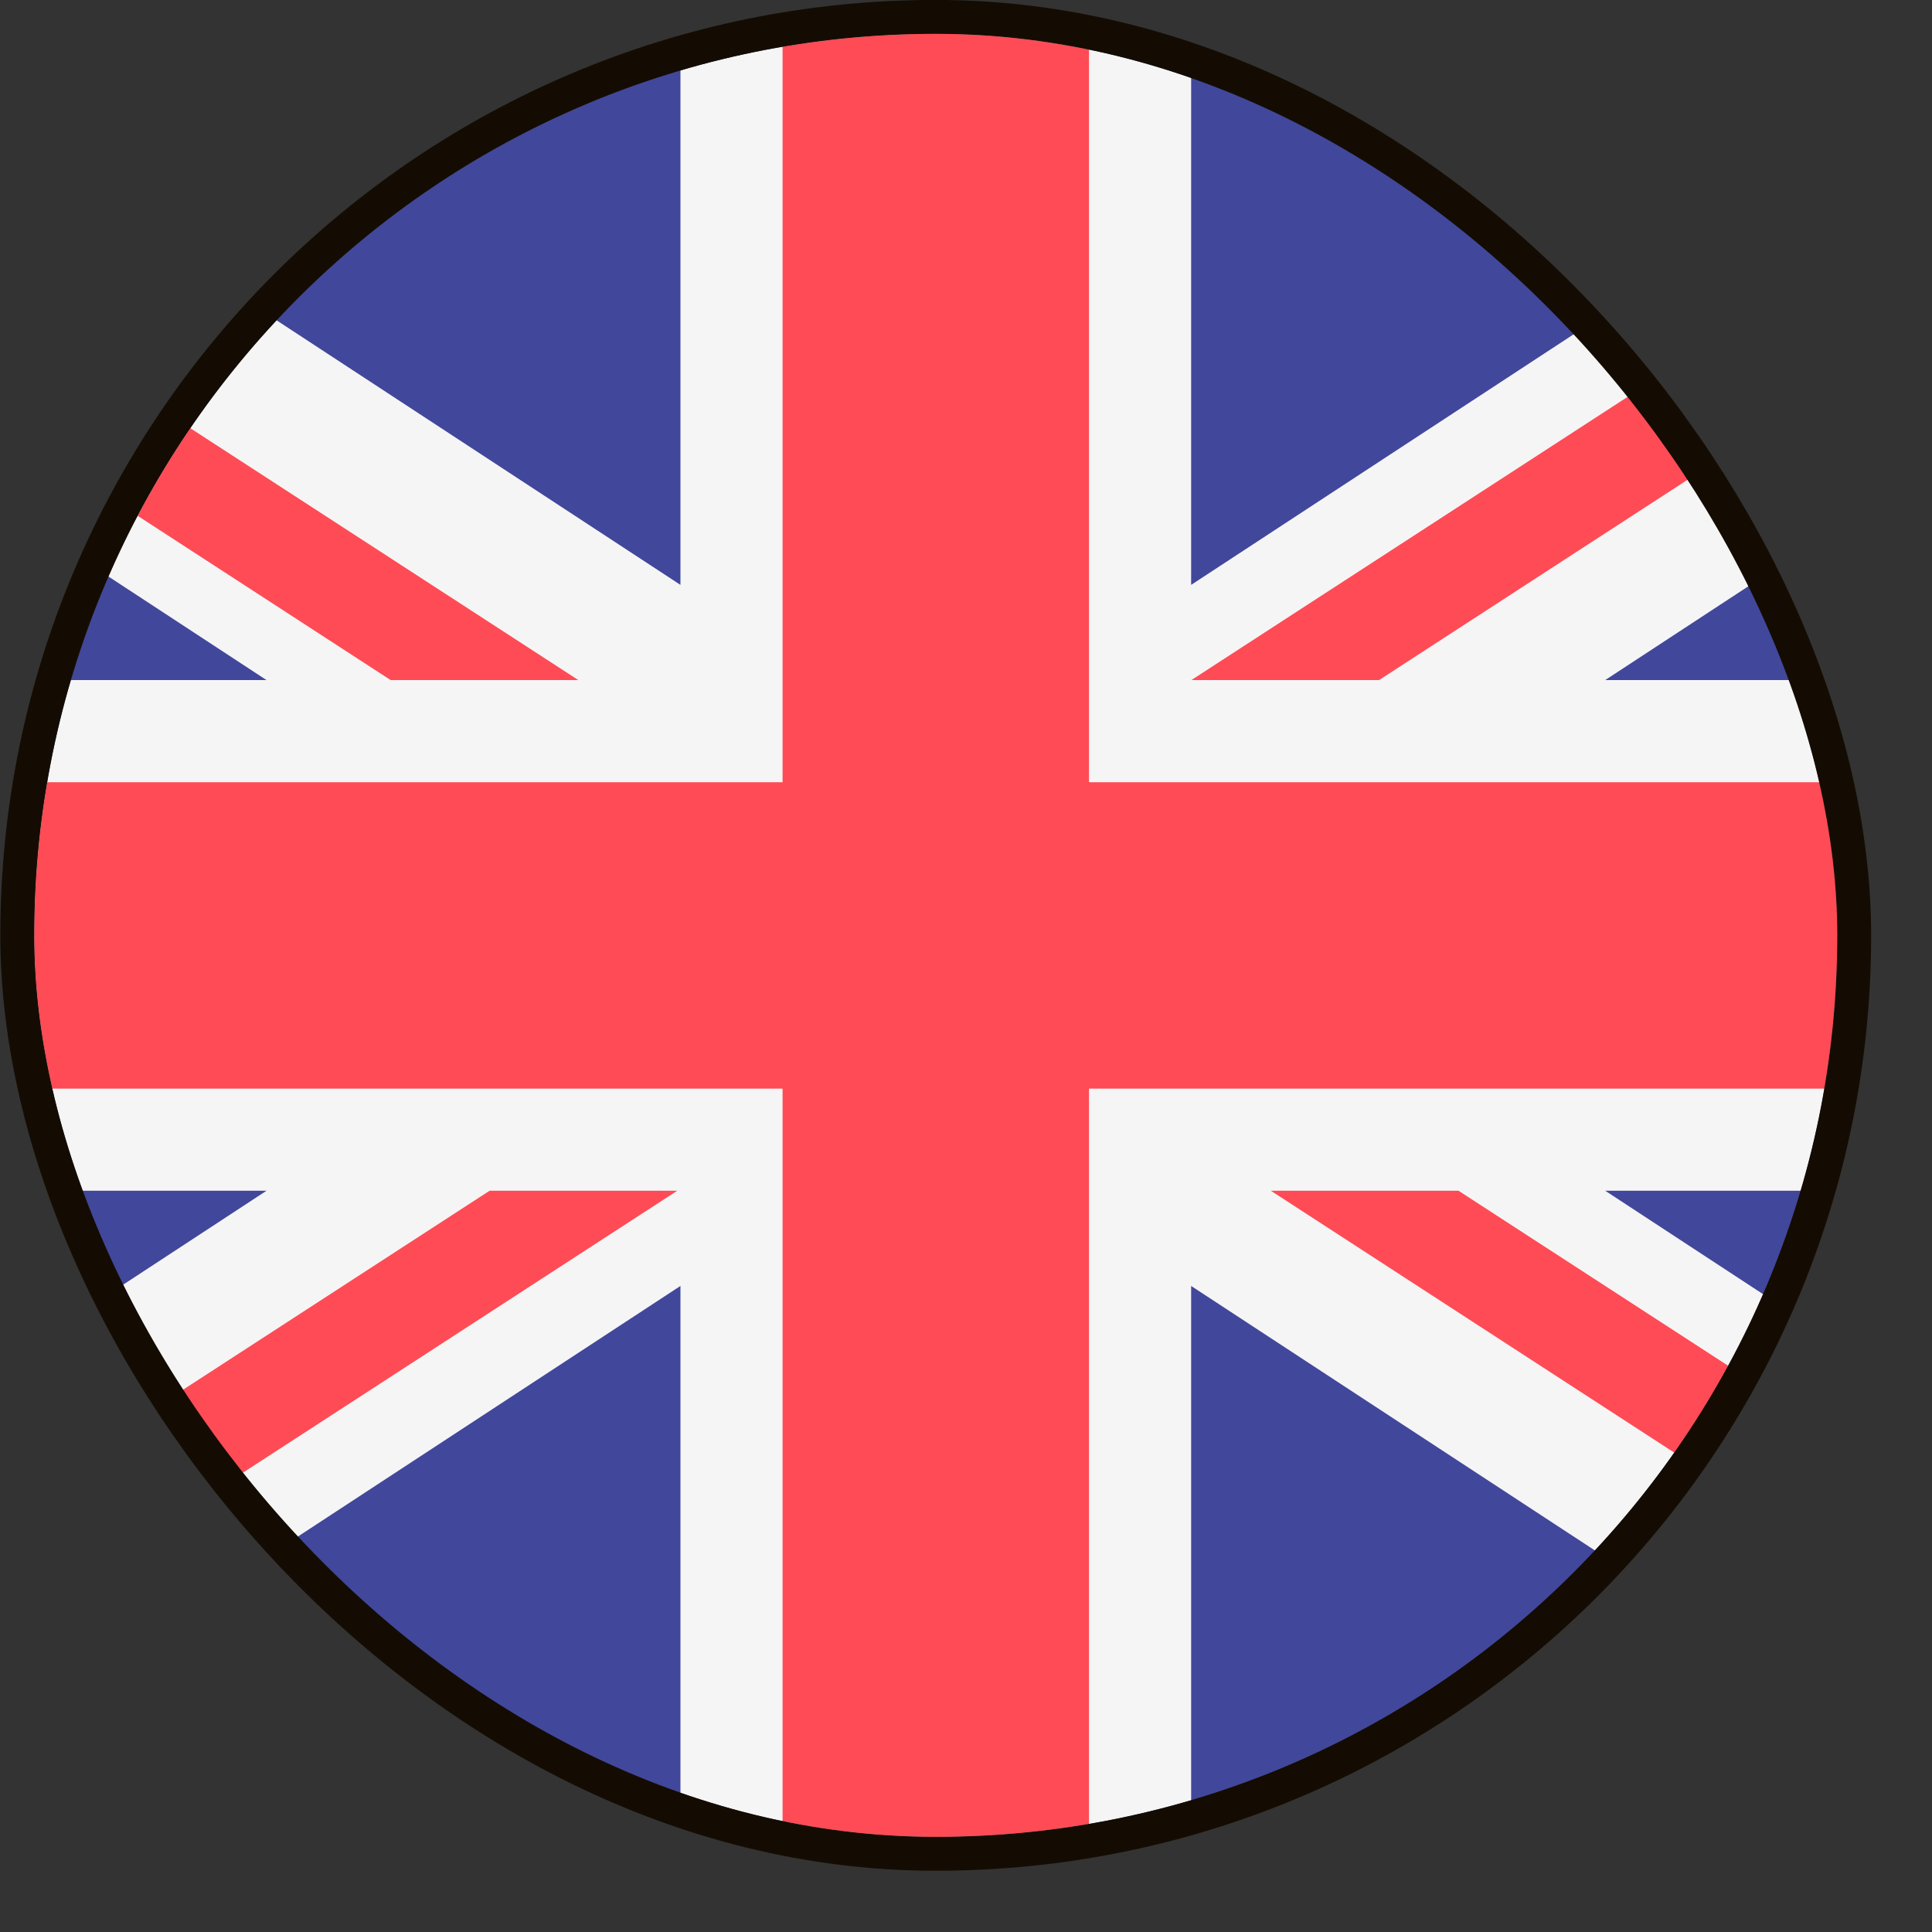
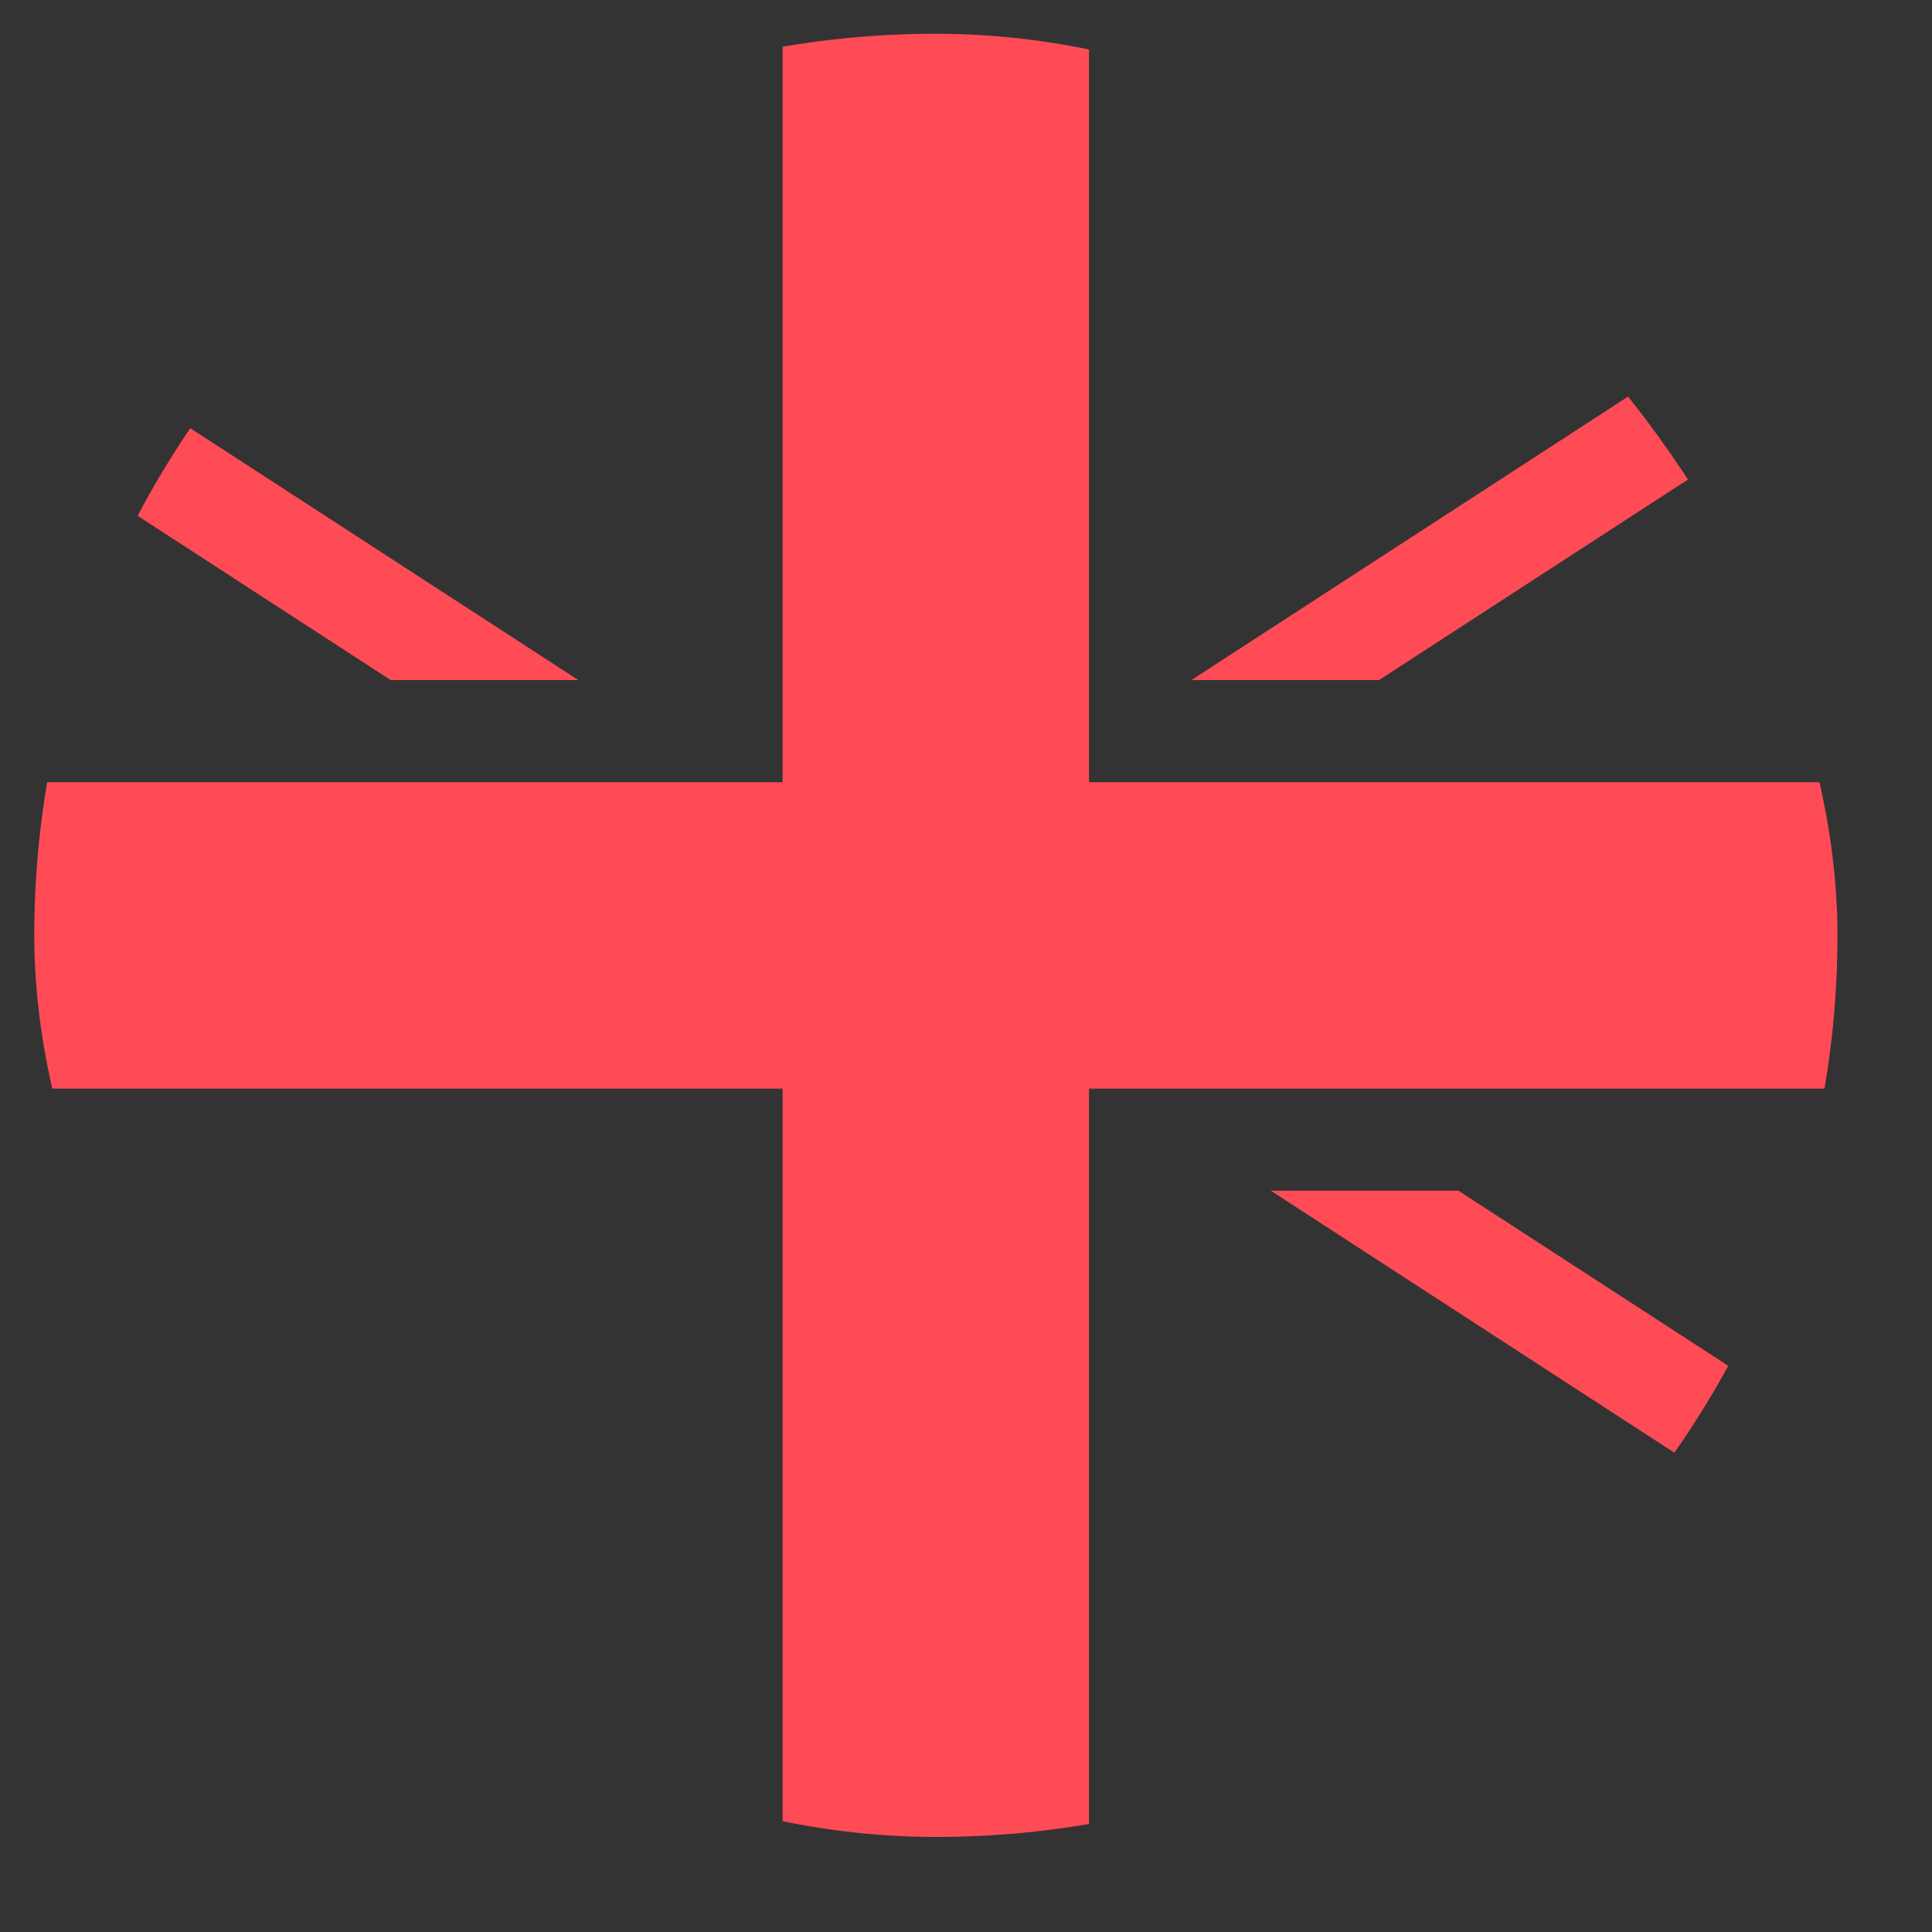
<svg xmlns="http://www.w3.org/2000/svg" width="15" height="15" viewBox="0 0 15 15" fill="none">
  <rect x="0" y="0" width="15" height="15" fill="#333333" stroke="none" />
  <g clip-path="url(#clip0_11416_21469)">
-     <path d="M18.369 14.797H-3.838C-4.057 14.797 -4.234 14.619 -4.234 14.4V0.124C-4.234 -0.095 -4.057 -0.272 -3.838 -0.272H18.369C18.588 -0.272 18.766 -0.095 18.766 0.124V14.4C18.765 14.619 18.588 14.797 18.369 14.797Z" fill="#41479B" />
-     <path d="M18.765 0.124C18.765 -0.095 18.588 -0.272 18.369 -0.272H16.595L9.248 4.541V-0.272H5.283V4.541L-2.064 -0.272H-3.838C-4.057 -0.272 -4.234 -0.095 -4.234 0.124V1.15L2.069 5.28H-4.234V9.245H2.069L-4.234 13.375V14.4C-4.234 14.619 -4.057 14.797 -3.838 14.797H-2.064L5.283 9.984V14.797H9.248V9.984L16.595 14.797H18.369C18.588 14.797 18.766 14.619 18.766 14.4V13.375L12.463 9.245H18.765V5.28H12.463L18.765 1.15V0.124Z" fill="#F5F5F5" />
    <path d="M18.765 6.073H8.455V-0.272H6.076V6.073H-4.234V8.452H6.076V14.797H8.455V8.452H18.765V6.073Z" fill="#FF4B55" />
-     <path d="M3.801 9.245L-4.227 14.456C-4.198 14.647 -4.041 14.797 -3.841 14.797H-3.295L5.258 9.245H3.801V9.245Z" fill="#FF4B55" />
    <path d="M11.324 9.245H9.867L18.407 14.789C18.606 14.767 18.764 14.605 18.764 14.4V14.074L11.324 9.245Z" fill="#FF4B55" />
    <path d="M-4.234 0.562L3.033 5.28H4.49L-4.003 -0.233C-4.139 -0.17 -4.234 -0.035 -4.234 0.124V0.562Z" fill="#FF4B55" />
    <path d="M10.707 5.28L18.753 0.056C18.72 -0.129 18.566 -0.272 18.371 -0.272H17.802L9.25 5.28H10.707Z" fill="#FF4B55" />
  </g>
-   <rect x="0.134" y="0.131" width="14.262" height="14.262" rx="7.131" stroke="#140C02" stroke-width="0.263" />
  <defs>
    <clipPath id="clip0_11416_21469">
      <rect x="0.266" y="0.262" width="14" height="14" rx="7" fill="white" />
    </clipPath>
  </defs>
</svg>